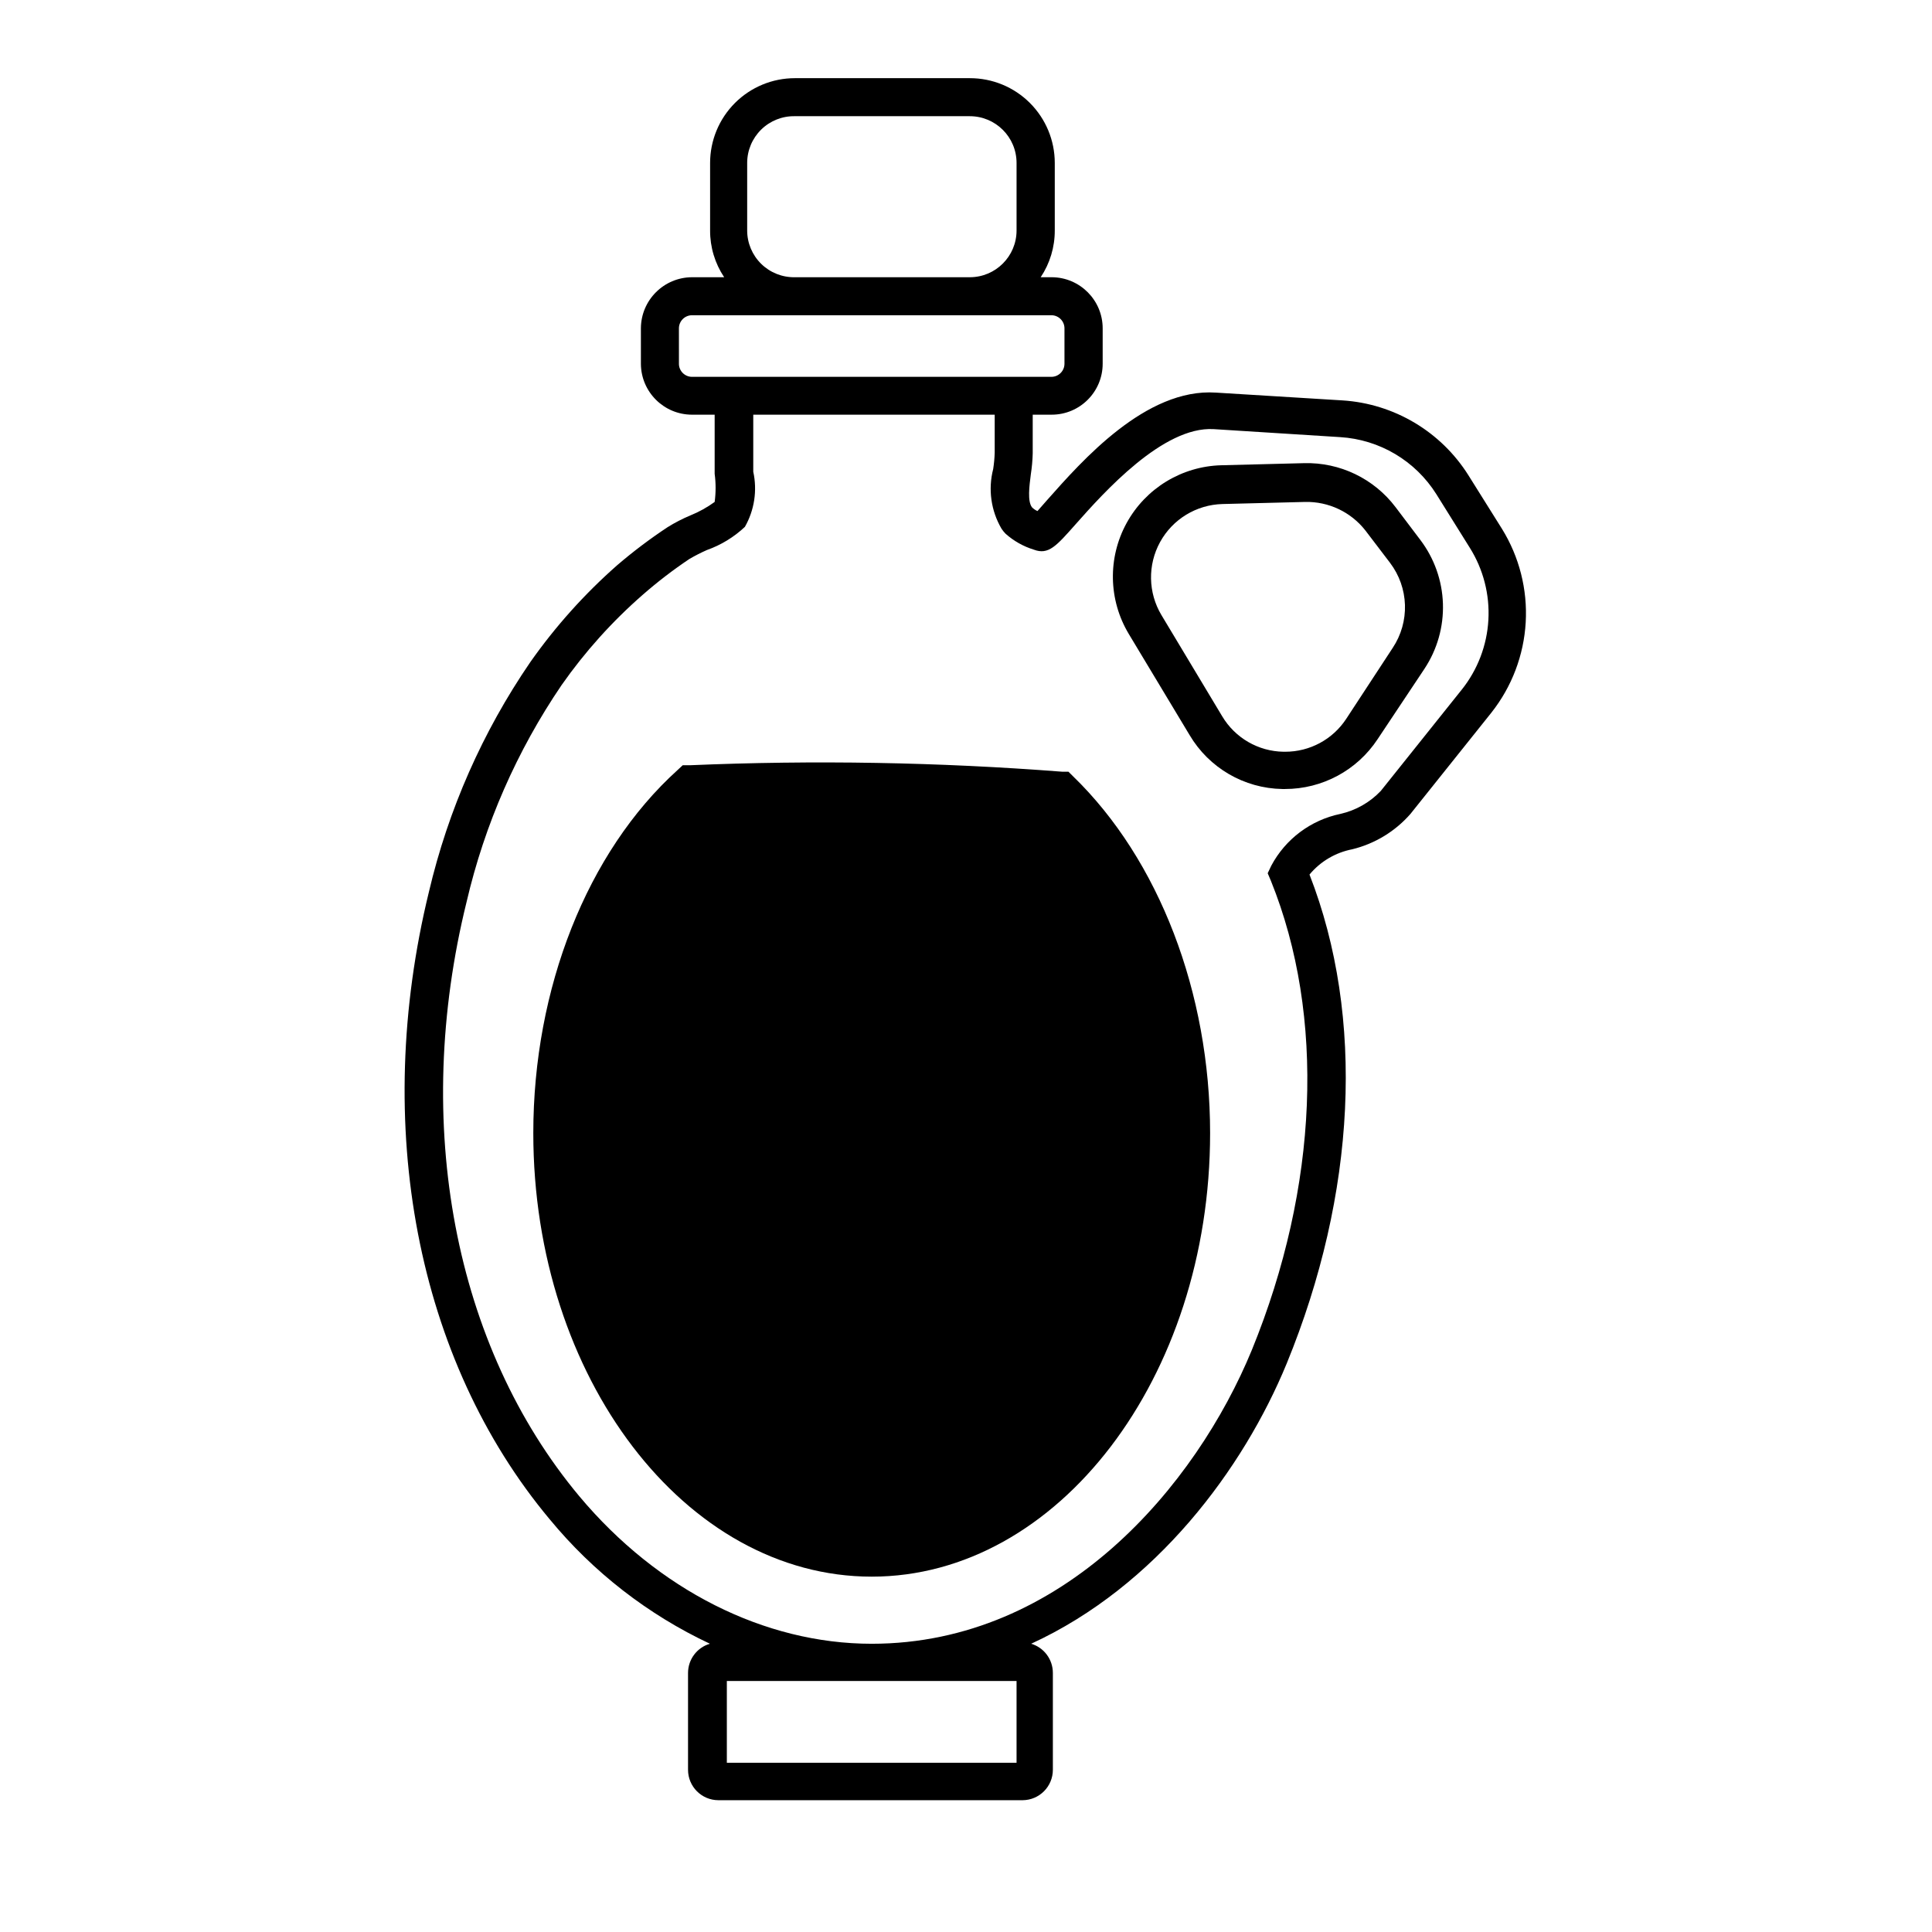
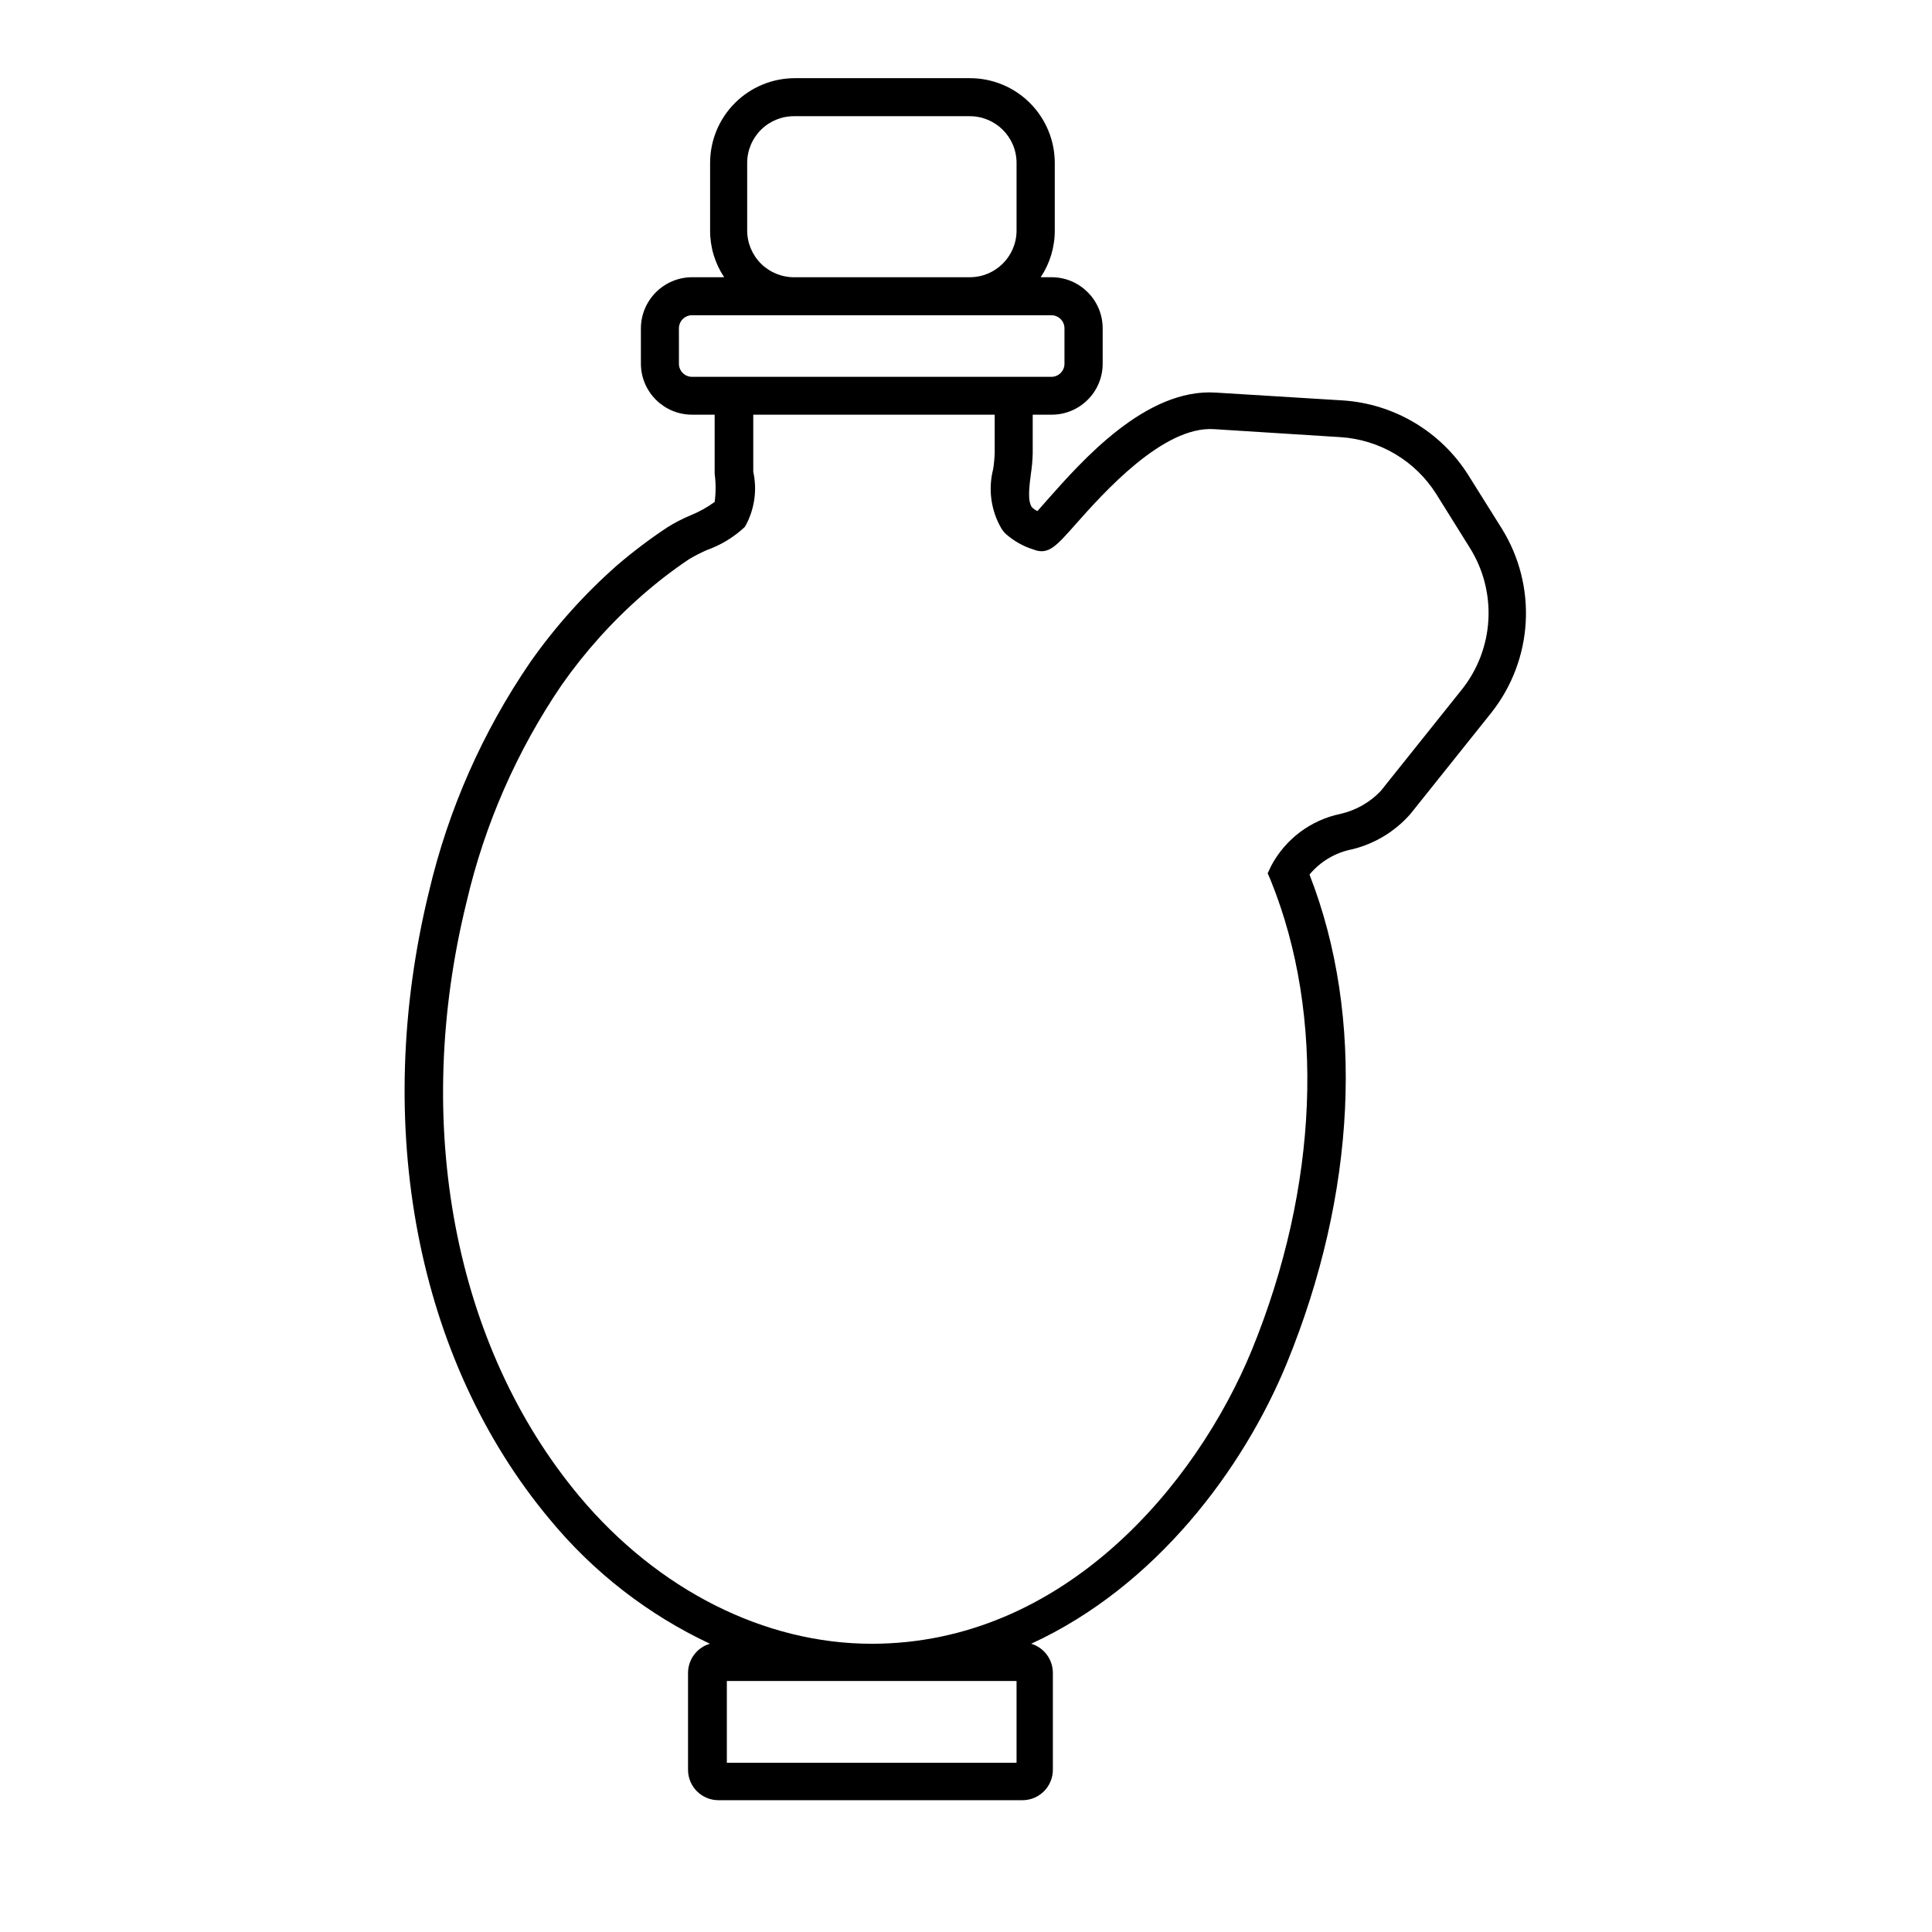
<svg xmlns="http://www.w3.org/2000/svg" fill="#000000" width="800px" height="800px" version="1.1" viewBox="144 144 512 512">
  <g>
-     <path d="m427.15 348.51h-1.664 0.004c-32.836-2.539-65.793-3.113-98.695-1.711h-1.867l-1.41 1.309c-23.93 21.664-38.188 57.84-38.188 96.18 0 64.789 40.305 117.54 89.68 117.54s89.68-52.75 89.68-117.54c0-37.18-13.551-72.5-36.324-94.566z" />
    <path d="m542.02 284.12-8.867-14.156c-7.285-11.586-19.691-18.973-33.352-19.852l-33.555-2.066c-18.59-1.258-35.57 18.137-44.738 28.465l-2.57 2.922v0.004c-0.547-0.242-1.043-0.582-1.461-1.008-1.211-1.613-0.707-5.543-0.301-8.715 0.289-1.852 0.457-3.719 0.504-5.594v-10.227h5.039-0.004c7.457 0 13.504-6.047 13.504-13.504v-9.371c0-7.465-6.039-13.523-13.504-13.551h-2.922c2.449-3.668 3.746-7.984 3.731-12.395v-17.887c0-5.965-2.375-11.688-6.602-15.906-4.223-4.215-9.953-6.574-15.918-6.562h-46.352c-5.961 0-11.676 2.367-15.891 6.582-4.211 4.215-6.578 9.93-6.578 15.887v17.887c-0.02 4.41 1.277 8.727 3.727 12.395h-8.516c-7.473 0.027-13.523 6.078-13.551 13.551v9.422c0.055 7.445 6.106 13.453 13.551 13.453h5.996v11.84 3.828c0.332 2.473 0.332 4.981 0 7.457-1.996 1.449-4.16 2.652-6.449 3.574-2.094 0.879-4.117 1.922-6.043 3.125-4.656 3.078-9.117 6.445-13.352 10.078-8.664 7.625-16.391 16.25-23.027 25.691-12.637 18.453-21.742 39.09-26.852 60.863-15.113 61.867-3.324 123.99 31.992 166.26v-0.004c11.539 14.012 26.047 25.281 42.473 33-3.426 1.004-5.781 4.141-5.797 7.711v25.695-0.004c0 4.453 3.609 8.062 8.062 8.062h80.609c4.434-0.027 8.012-3.629 8.012-8.062v-25.695 0.004c-0.008-3.555-2.34-6.688-5.746-7.711 33.102-15.215 56.227-46.348 67.715-74.262 18.387-44.887 20.805-91.742 6.043-129.58 2.891-3.477 6.898-5.844 11.336-6.699 5.981-1.465 11.367-4.738 15.418-9.371l21.461-26.852v-0.004c5.414-6.852 8.586-15.203 9.082-23.922 0.496-8.715-1.707-17.375-6.309-24.797zm-200.01-79.047v-17.887c-0.004-3.328 1.34-6.519 3.719-8.852 2.379-2.332 5.594-3.609 8.926-3.539h46.352c6.844 0 12.391 5.547 12.391 12.391v17.887c0 6.844-5.547 12.395-12.391 12.395h-46.352c-3.332 0.066-6.547-1.207-8.926-3.539-2.379-2.332-3.723-5.523-3.719-8.855zm-18.086 35.266-0.004-9.32c0-1.918 1.559-3.477 3.477-3.477h95.273c1.898 0.027 3.426 1.578 3.426 3.477v9.422c-0.027 1.883-1.547 3.398-3.426 3.426h-95.273c-1.898 0-3.449-1.523-3.477-3.426zm89.473 349.14v21.664h-76.777v-21.664zm117.99-262.73-21.461 26.852c-2.894 3.051-6.629 5.172-10.73 6.098-7.828 1.629-14.527 6.648-18.289 13.703l-0.957 2.016 0.855 2.016c14.461 35.82 12.594 81.113-5.039 124.29-14.762 35.922-50.027 77.891-100.76 77.891-28.414 0-56.68-14.258-77.484-39.094-33.199-39.754-44.387-98.699-29.875-157.5 4.785-20.551 13.324-40.039 25.191-57.484 6.176-8.816 13.402-16.852 21.512-23.93 3.906-3.418 8.031-6.582 12.344-9.473 1.5-0.875 3.047-1.664 4.633-2.367 3.75-1.328 7.18-3.422 10.078-6.148 2.519-4.426 3.309-9.633 2.215-14.609v-3.023-12.09h63.984v10.078-0.004c-0.047 1.453-0.18 2.898-0.402 4.332-1.383 5.359-0.586 11.051 2.215 15.82 0.312 0.473 0.664 0.91 1.059 1.312 2.168 1.934 4.731 3.379 7.508 4.231 3.879 1.461 5.945-0.957 11.082-6.75 7.457-8.414 23.176-25.996 36.578-25.191l33.504 2.117c10.438 0.637 19.926 6.262 25.492 15.113l8.867 14.207c3.586 5.711 5.305 12.398 4.926 19.129-0.379 6.734-2.84 13.184-7.043 18.457z" />
-     <path d="m513.86 278.43c-5.731-7.594-14.777-11.945-24.285-11.688l-21.914 0.555c-10.488 0.277-20.039 6.106-25.09 15.301-5.051 9.199-4.84 20.387 0.555 29.387l16.121 26.801c5.148 8.719 14.461 14.141 24.586 14.309h0.707c9.875 0.004 19.094-4.953 24.535-13.199l12.445-18.691h-0.004c3.371-5.102 5.074-11.121 4.875-17.23s-2.289-12.008-5.981-16.879zm-0.754 37.23-12.344 18.844c-3.574 5.449-9.656 8.727-16.172 8.715h-0.457c-6.664-0.102-12.801-3.648-16.223-9.371l-16.121-26.852c-3.547-5.93-3.68-13.297-0.352-19.352 3.328-6.055 9.617-9.887 16.523-10.07l21.914-0.555h0.004c6.188-0.133 12.082 2.644 15.918 7.504l6.602 8.664v0.004c2.43 3.211 3.801 7.098 3.93 11.121 0.125 4.027-1 7.992-3.223 11.348z" />
  </g>
</svg>